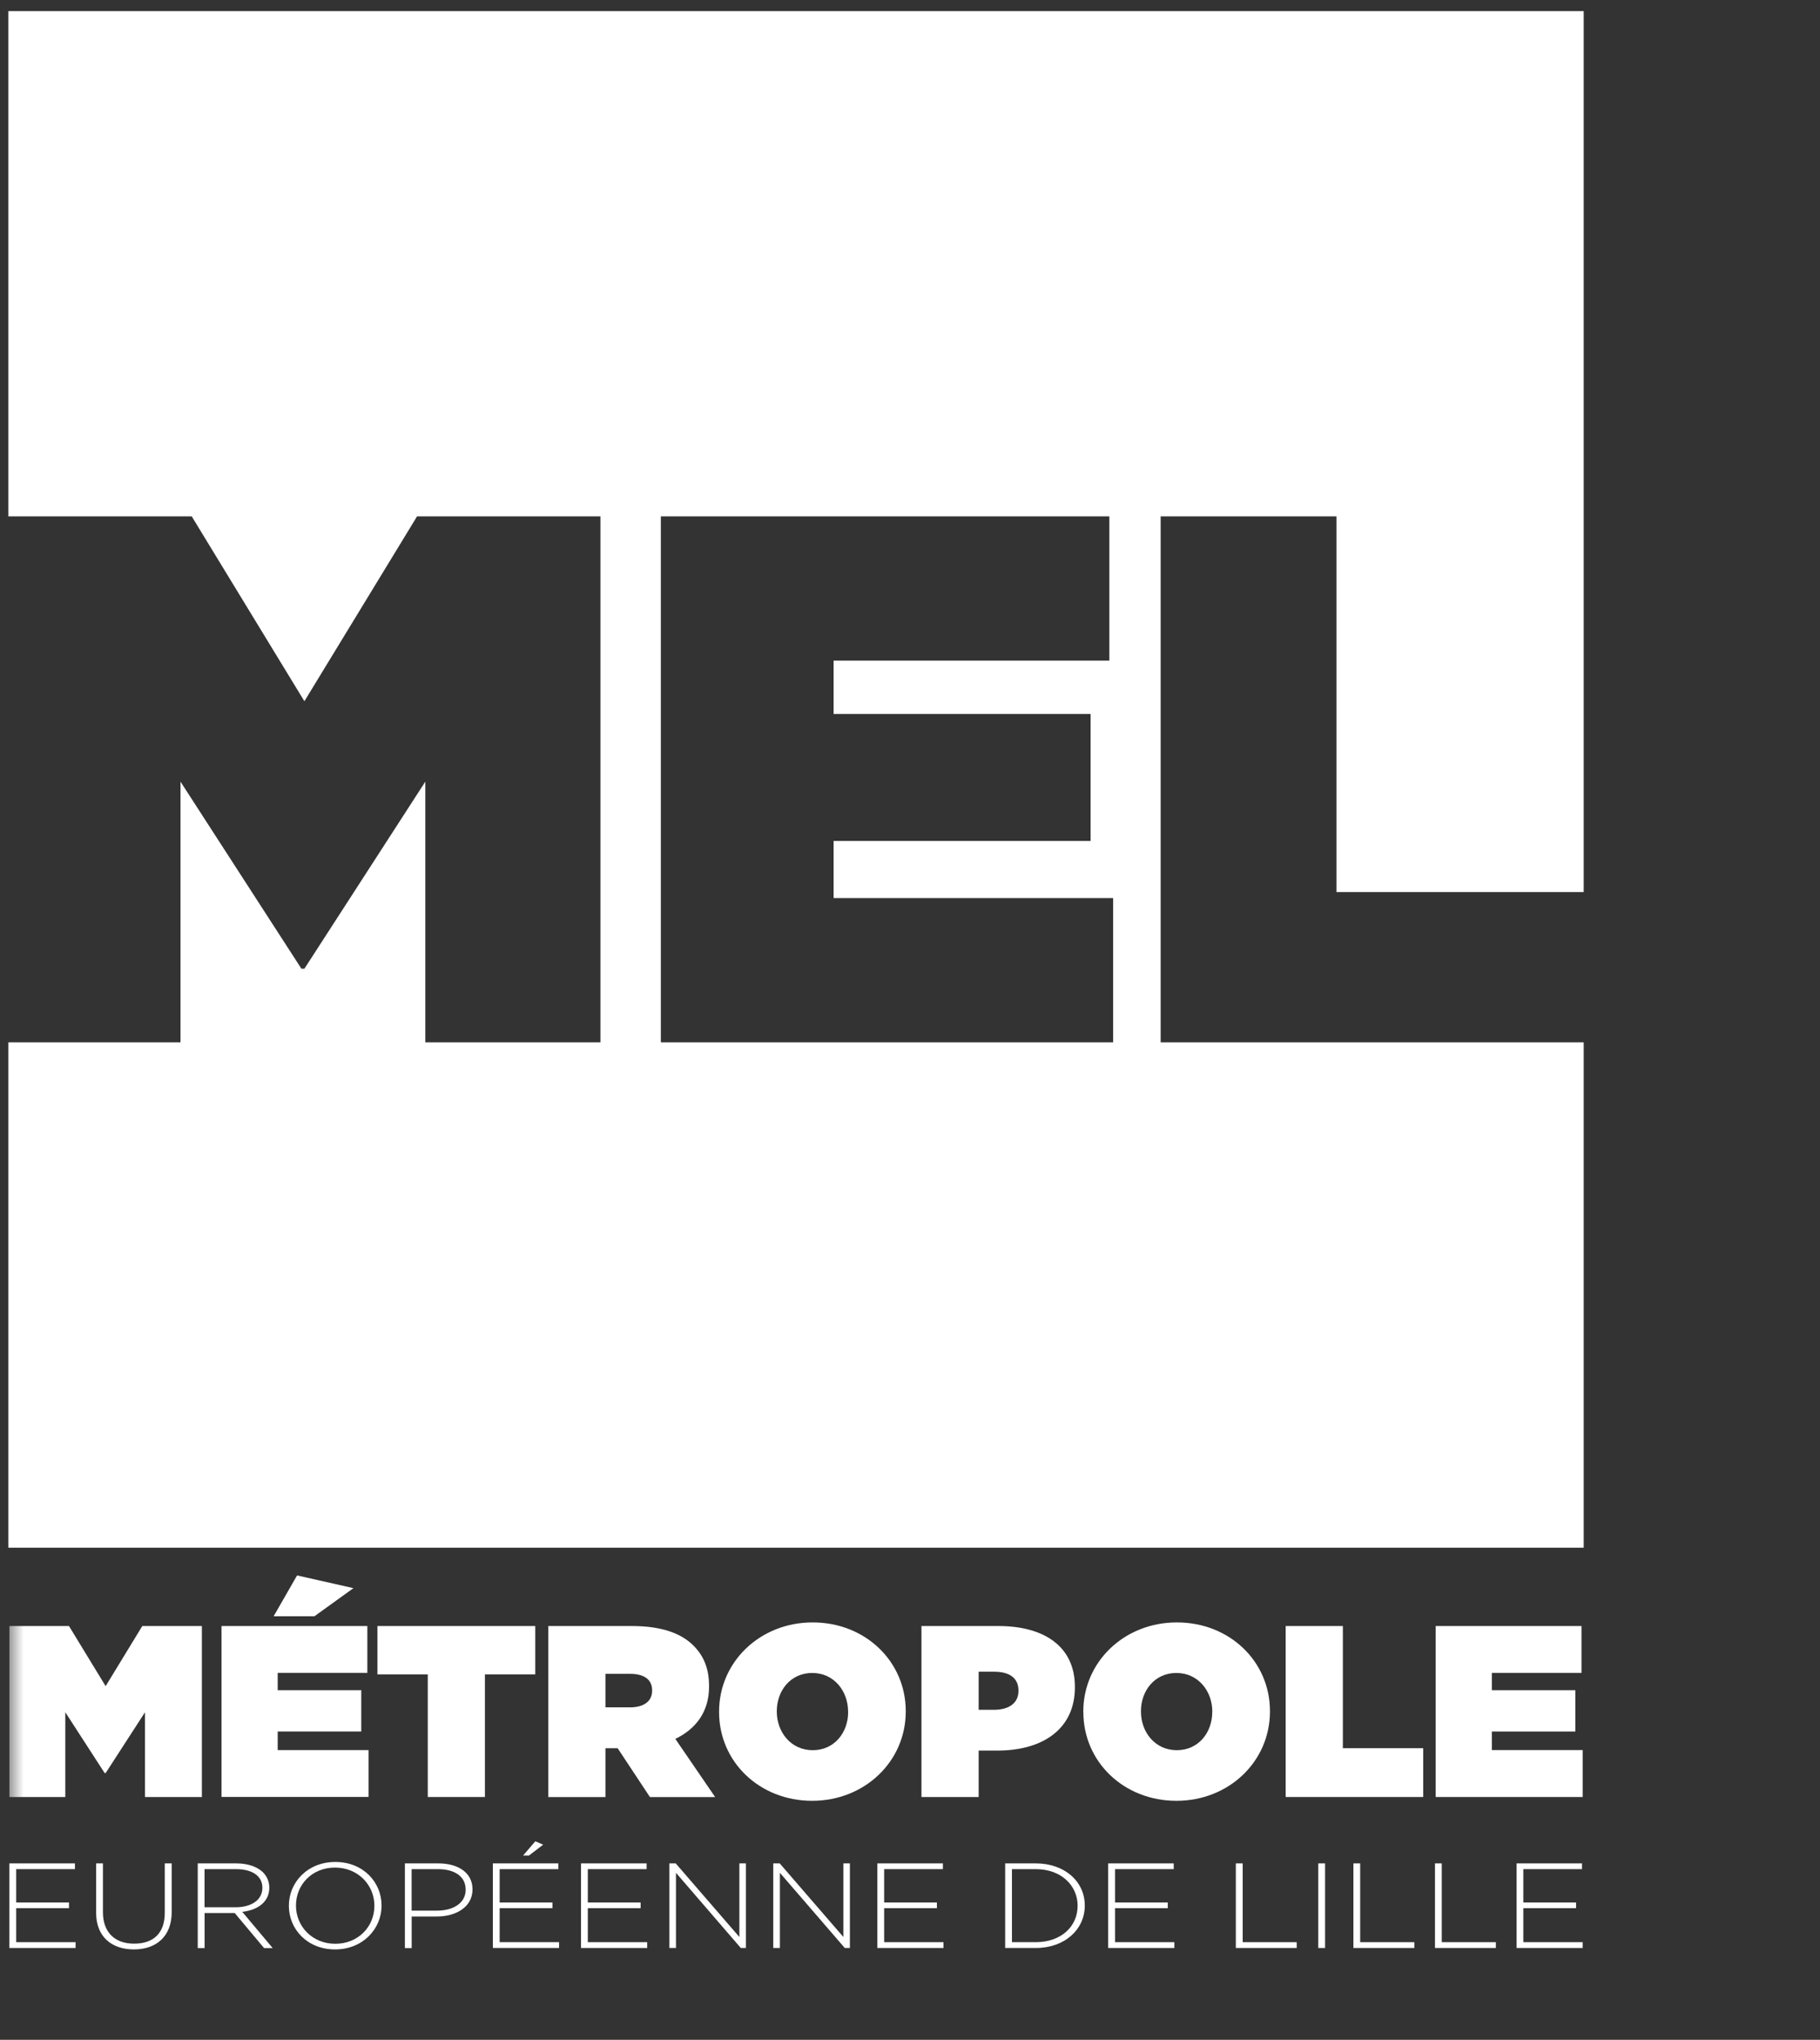
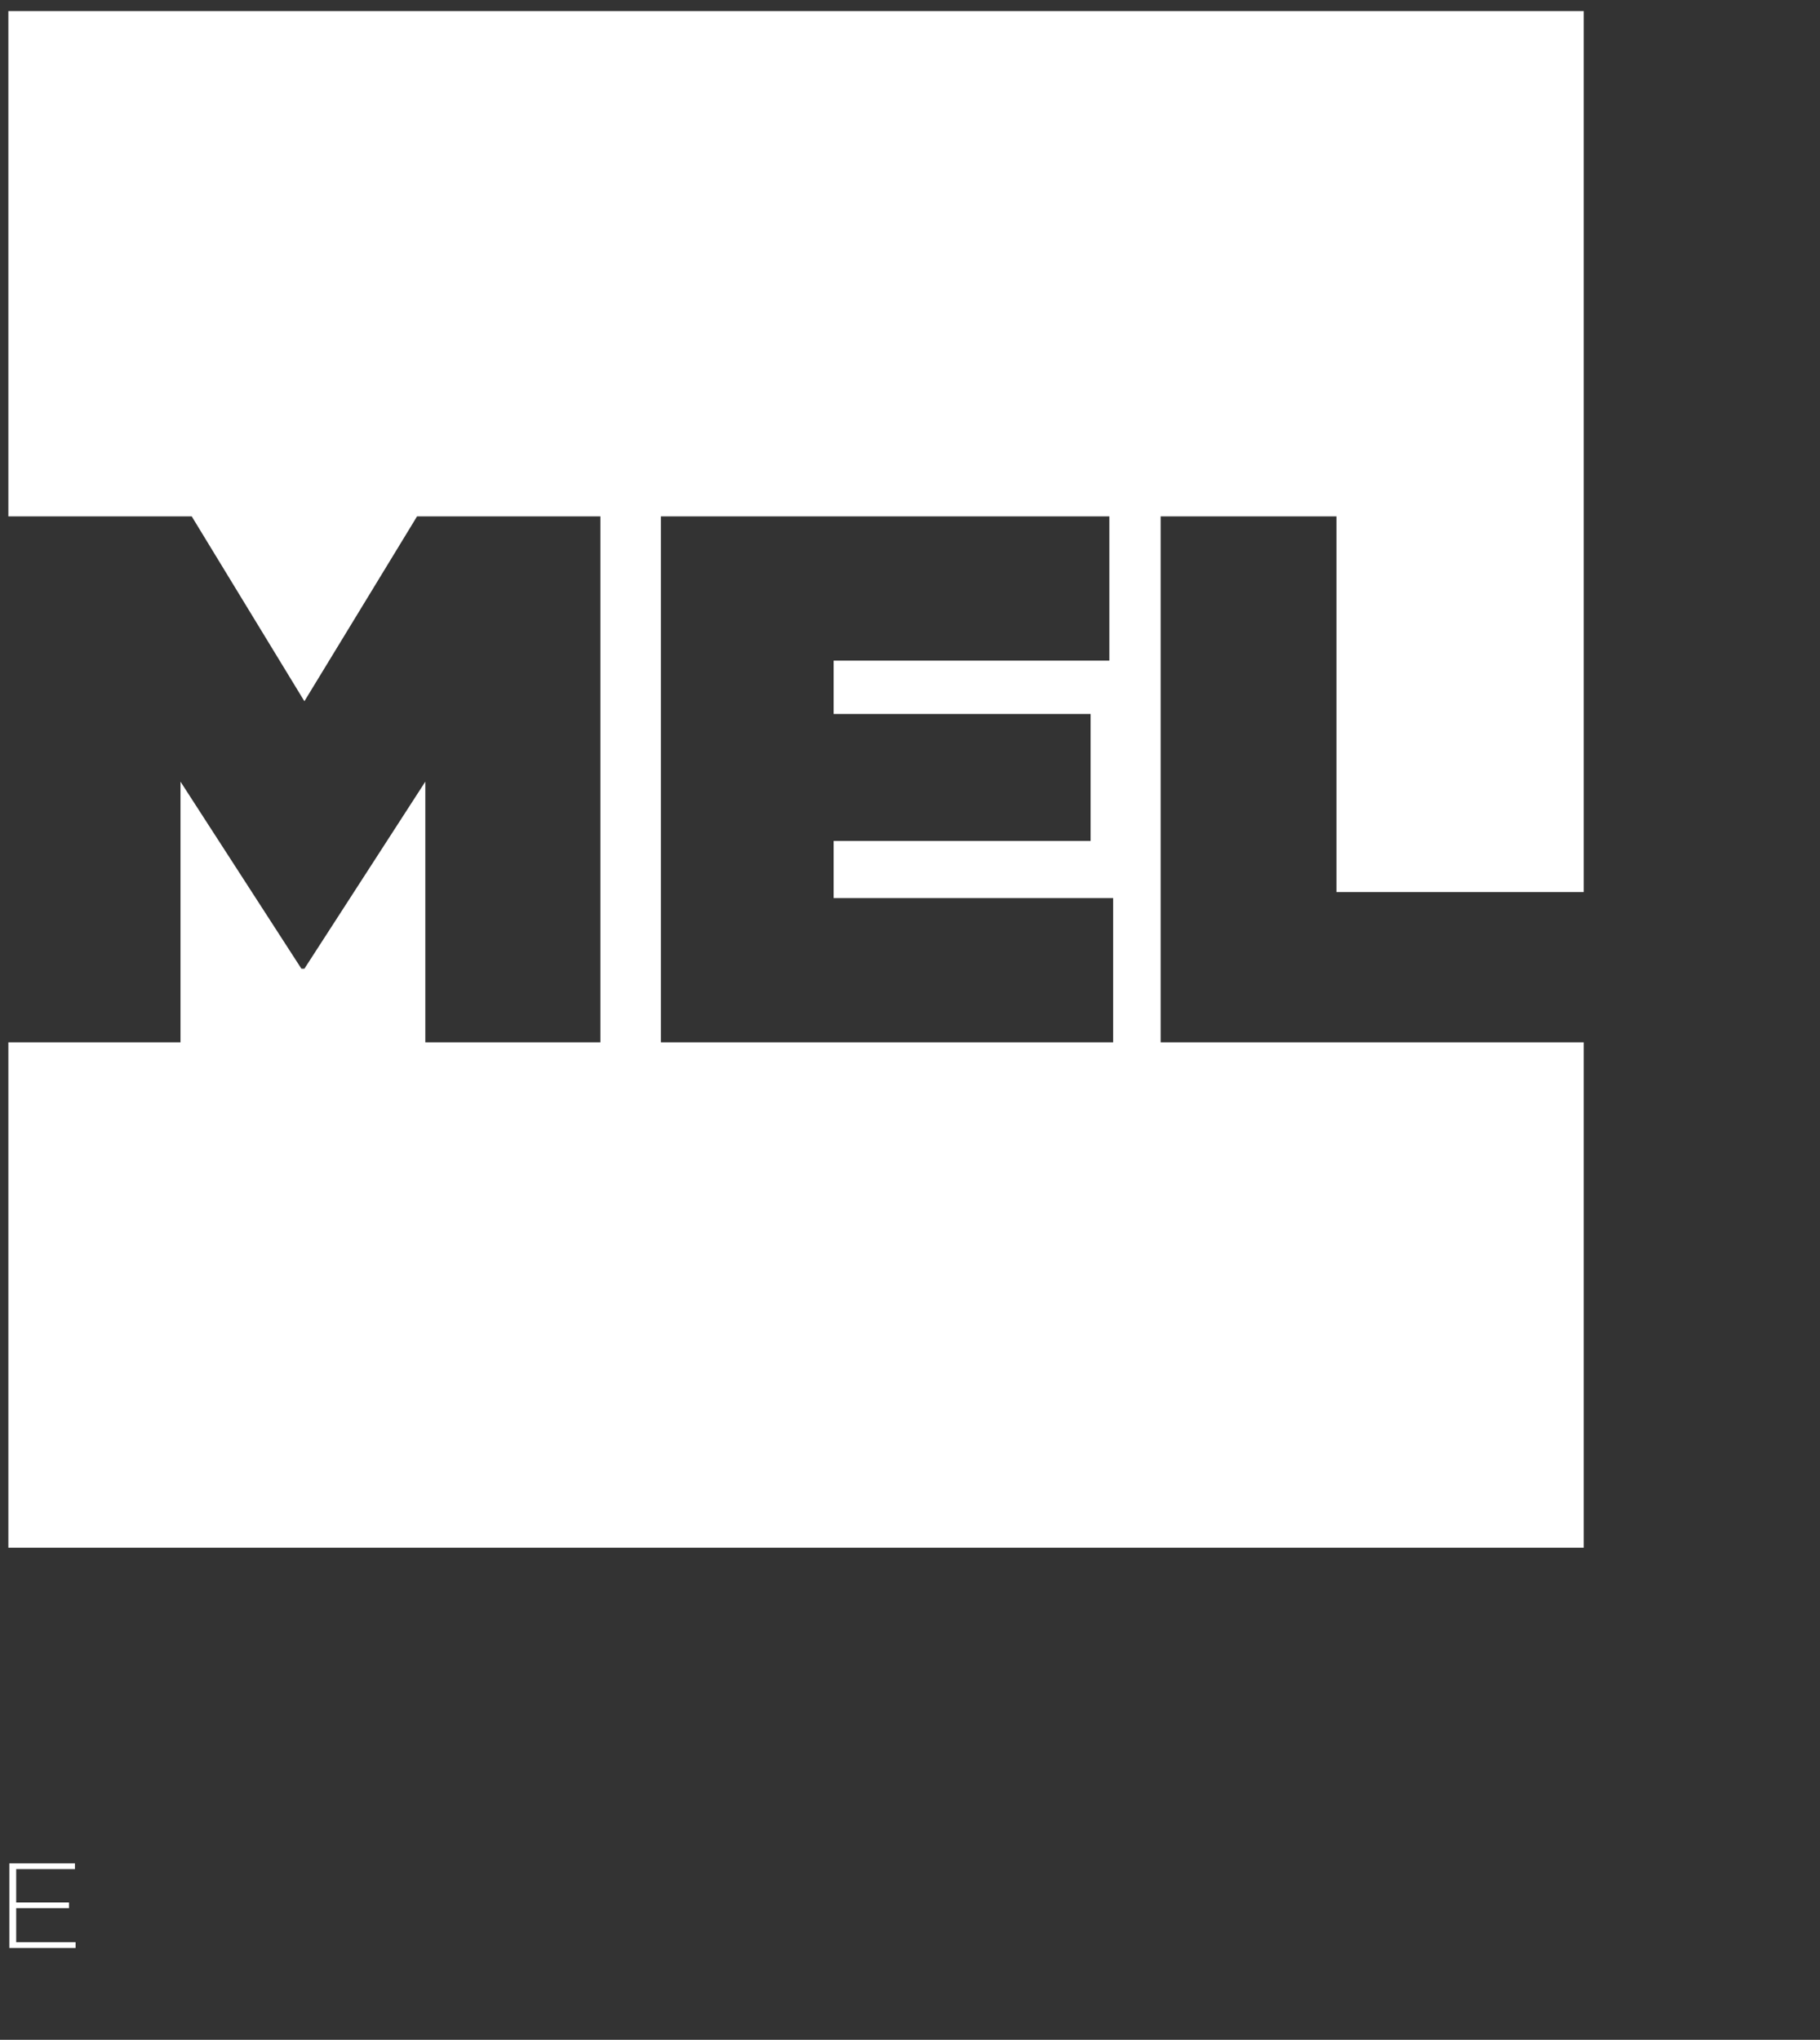
<svg xmlns="http://www.w3.org/2000/svg" width="116" height="130" viewBox="0 0 116 130" fill="none">
  <rect x="0" y="0" width="116" height="130" fill="#333333" stroke="none" />
  <path d="M0.595 118.757H4.776V119.123H1.032V121.249H4.397V121.611H1.032V123.778H4.817V124.149H0.595V118.757Z" fill="white" />
  <path d="M70.948 66.43H42.12V32.91H70.705V42.104H53.131V45.503H69.511V53.594H53.131V57.236H70.948V66.43ZM100.939 56.852V0.707H0.533V32.91H12.22L19.401 44.691L26.581 32.91H38.268V66.43H27.108V49.816L19.401 61.738H19.211L11.504 49.816V66.43H0.533V98.637H100.939V66.43H73.976V32.91H85.181V56.852H100.939Z" fill="white" />
  <mask id="mask0_245_4958" style="mask-type:luminance" maskUnits="userSpaceOnUse" x="0" y="0" width="116" height="130">
-     <path d="M115.612 0.707H0.533V129.842H115.612V0.707Z" fill="white" />
-   </mask>
+     </mask>
  <g mask="url(#mask0_245_4958)">
    <path d="M6.127 121.908V118.757H6.56V121.867C6.56 123.14 7.31 123.873 8.546 123.873C9.781 123.873 10.502 123.206 10.502 121.908V118.757H10.943V121.863C10.943 123.412 9.959 124.24 8.533 124.24C7.108 124.24 6.127 123.42 6.127 121.912" fill="white" />
    <path d="M15.013 121.554C15.998 121.554 16.723 121.105 16.723 120.318V120.306C16.723 119.581 16.105 119.123 15.038 119.123H13.036V121.554H15.013ZM12.599 118.757H15.067C15.788 118.757 16.369 118.967 16.723 119.288C16.999 119.544 17.164 119.906 17.164 120.289V120.31C17.164 121.208 16.434 121.731 15.442 121.846L17.378 124.153H16.83L14.96 121.921H13.04V124.153H12.603V118.761L12.599 118.757Z" fill="white" />
    <path d="M23.862 121.467V121.451C23.862 120.12 22.803 119.024 21.349 119.024C19.895 119.024 18.865 120.104 18.865 121.438V121.451C18.865 122.786 19.92 123.881 21.37 123.881C22.82 123.881 23.862 122.802 23.862 121.467ZM18.412 121.467V121.451C18.412 119.976 19.59 118.666 21.374 118.666C23.158 118.666 24.319 119.968 24.319 121.438V121.451C24.319 122.926 23.133 124.24 21.353 124.24C19.574 124.24 18.412 122.938 18.412 121.467Z" fill="white" />
-     <path d="M27.85 121.768C28.942 121.768 29.679 121.249 29.679 120.446V120.429C29.679 119.572 28.958 119.123 27.903 119.123H26.235V121.768H27.85ZM25.802 118.757H27.936C29.222 118.757 30.116 119.366 30.116 120.405V120.417C30.116 121.55 29.053 122.143 27.829 122.143H26.239V124.153H25.806V118.761L25.802 118.757Z" fill="white" />
    <path d="M34.12 117.348L34.618 117.566L33.716 118.254H33.341L34.12 117.348ZM31.413 118.757H35.586V119.123H31.846V121.249H35.211V121.611H31.846V123.778H35.632V124.149H31.413V118.757Z" fill="white" />
    <path d="M37.032 118.757H41.214V119.123H37.465V121.249H40.831V121.612H37.465V123.778H41.251V124.149H37.032V118.757Z" fill="white" />
    <path d="M42.66 118.757H43.067L47.125 123.449V118.757H47.541V124.149H47.216L43.084 119.358V124.149H42.664V118.757H42.66Z" fill="white" />
    <path d="M49.284 118.757H49.696L53.754 123.449V118.757H54.169V124.149H53.844L49.708 119.358V124.149H49.284V118.757Z" fill="white" />
    <path d="M55.92 118.757H60.097V119.123H56.353V121.249H59.714V121.612H56.353V123.778H60.135V124.149H55.92V118.757Z" fill="white" />
    <path d="M64.497 119.123V123.778H66.013C67.653 123.778 68.683 122.757 68.683 121.467V121.451C68.683 120.178 67.649 119.123 66.013 119.123H64.497ZM64.065 118.757H66.017C67.863 118.757 69.14 119.918 69.14 121.439V121.451C69.14 122.971 67.859 124.149 66.017 124.149H64.065V118.757Z" fill="white" />
    <path d="M70.627 118.757H74.808V119.123H71.068V121.249H74.429V121.612H71.068V123.778H74.85V124.149H70.631V118.757H70.627Z" fill="white" />
    <path d="M78.767 118.757H79.204V123.778H82.648V124.149H78.767V118.757Z" fill="white" />
    <path d="M84.02 118.757H84.456V124.149H84.02V118.757Z" fill="white" />
-     <path d="M86.261 118.757H86.693V123.778H90.145V124.149H86.261V118.757Z" fill="white" />
    <path d="M91.46 118.757H91.892V123.778H95.34V124.149H91.46V118.757Z" fill="white" />
-     <path d="M96.658 118.757H100.832V119.123H97.091V121.249H100.453V121.612H97.091V123.778H100.877V124.149H96.663V118.757H96.658Z" fill="white" />
    <path d="M0.599 103.63H4.397L6.733 107.461L9.069 103.63H12.867V114.526H9.242V109.125L6.733 113.002H6.671L4.162 109.125V114.526H0.599V103.63Z" fill="white" />
    <path d="M18.931 100.404L22.527 101.216L20.039 103.008H17.44L18.935 100.404H18.931ZM14.119 103.63H23.413V106.616H17.699V107.72H23.026V110.353H17.699V111.535H23.491V114.522H14.119V103.626V103.63Z" fill="white" />
    <path d="M27.265 106.711H24.056V103.63H34.116V106.711H30.907V114.526H27.265V106.711Z" fill="white" />
-     <path d="M40.163 108.812C41.032 108.812 41.564 108.425 41.564 107.753V107.72C41.564 107.02 41.02 106.678 40.175 106.678H38.589V108.812H40.163ZM34.948 103.63H40.274C42.202 103.63 43.434 104.112 44.196 104.874C44.851 105.529 45.193 106.336 45.193 107.461V107.49C45.193 109.08 44.369 110.184 43.043 110.822L45.58 114.53H41.424L39.368 111.42H38.589V114.53H34.948V103.634V103.63Z" fill="white" />
    <path d="M54.054 109.109V109.08C54.054 107.79 53.169 106.621 51.768 106.621C50.367 106.621 49.51 107.774 49.51 109.051V109.084C49.51 110.378 50.4 111.543 51.801 111.543C53.201 111.543 54.058 110.394 54.058 109.113M45.832 109.109V109.08C45.832 105.92 48.435 103.399 51.797 103.399C55.158 103.399 57.729 105.891 57.729 109.051V109.084C57.729 112.244 55.125 114.769 51.764 114.769C48.402 114.769 45.832 112.277 45.832 109.117" fill="white" />
    <path d="M63.356 108.969C64.287 108.969 64.913 108.553 64.913 107.77V107.737C64.913 106.942 64.337 106.542 63.373 106.542H62.376V108.969H63.356ZM58.73 103.63H63.636C66.532 103.63 68.51 104.919 68.51 107.506V107.535C68.51 110.167 66.499 111.568 63.558 111.568H62.376V114.526H58.73V103.63Z" fill="white" />
    <path d="M77.268 109.109V109.08C77.268 107.79 76.378 106.621 74.977 106.621C73.577 106.621 72.72 107.774 72.72 109.051V109.084C72.72 110.378 73.606 111.543 75.006 111.543C76.407 111.543 77.264 110.394 77.264 109.113M69.045 109.109V109.08C69.045 105.92 71.645 103.399 75.01 103.399C78.376 103.399 80.942 105.891 80.942 109.051V109.084C80.942 112.244 78.343 114.769 74.981 114.769C71.62 114.769 69.049 112.277 69.049 109.117" fill="white" />
    <path d="M81.944 103.63H85.589V111.416H90.71V114.526H81.944V103.63Z" fill="white" />
    <path d="M91.505 103.63H100.799V106.616H95.085V107.72H100.407V110.353H95.085V111.535H100.877V114.526H91.505V103.63Z" fill="white" />
  </g>
</svg>